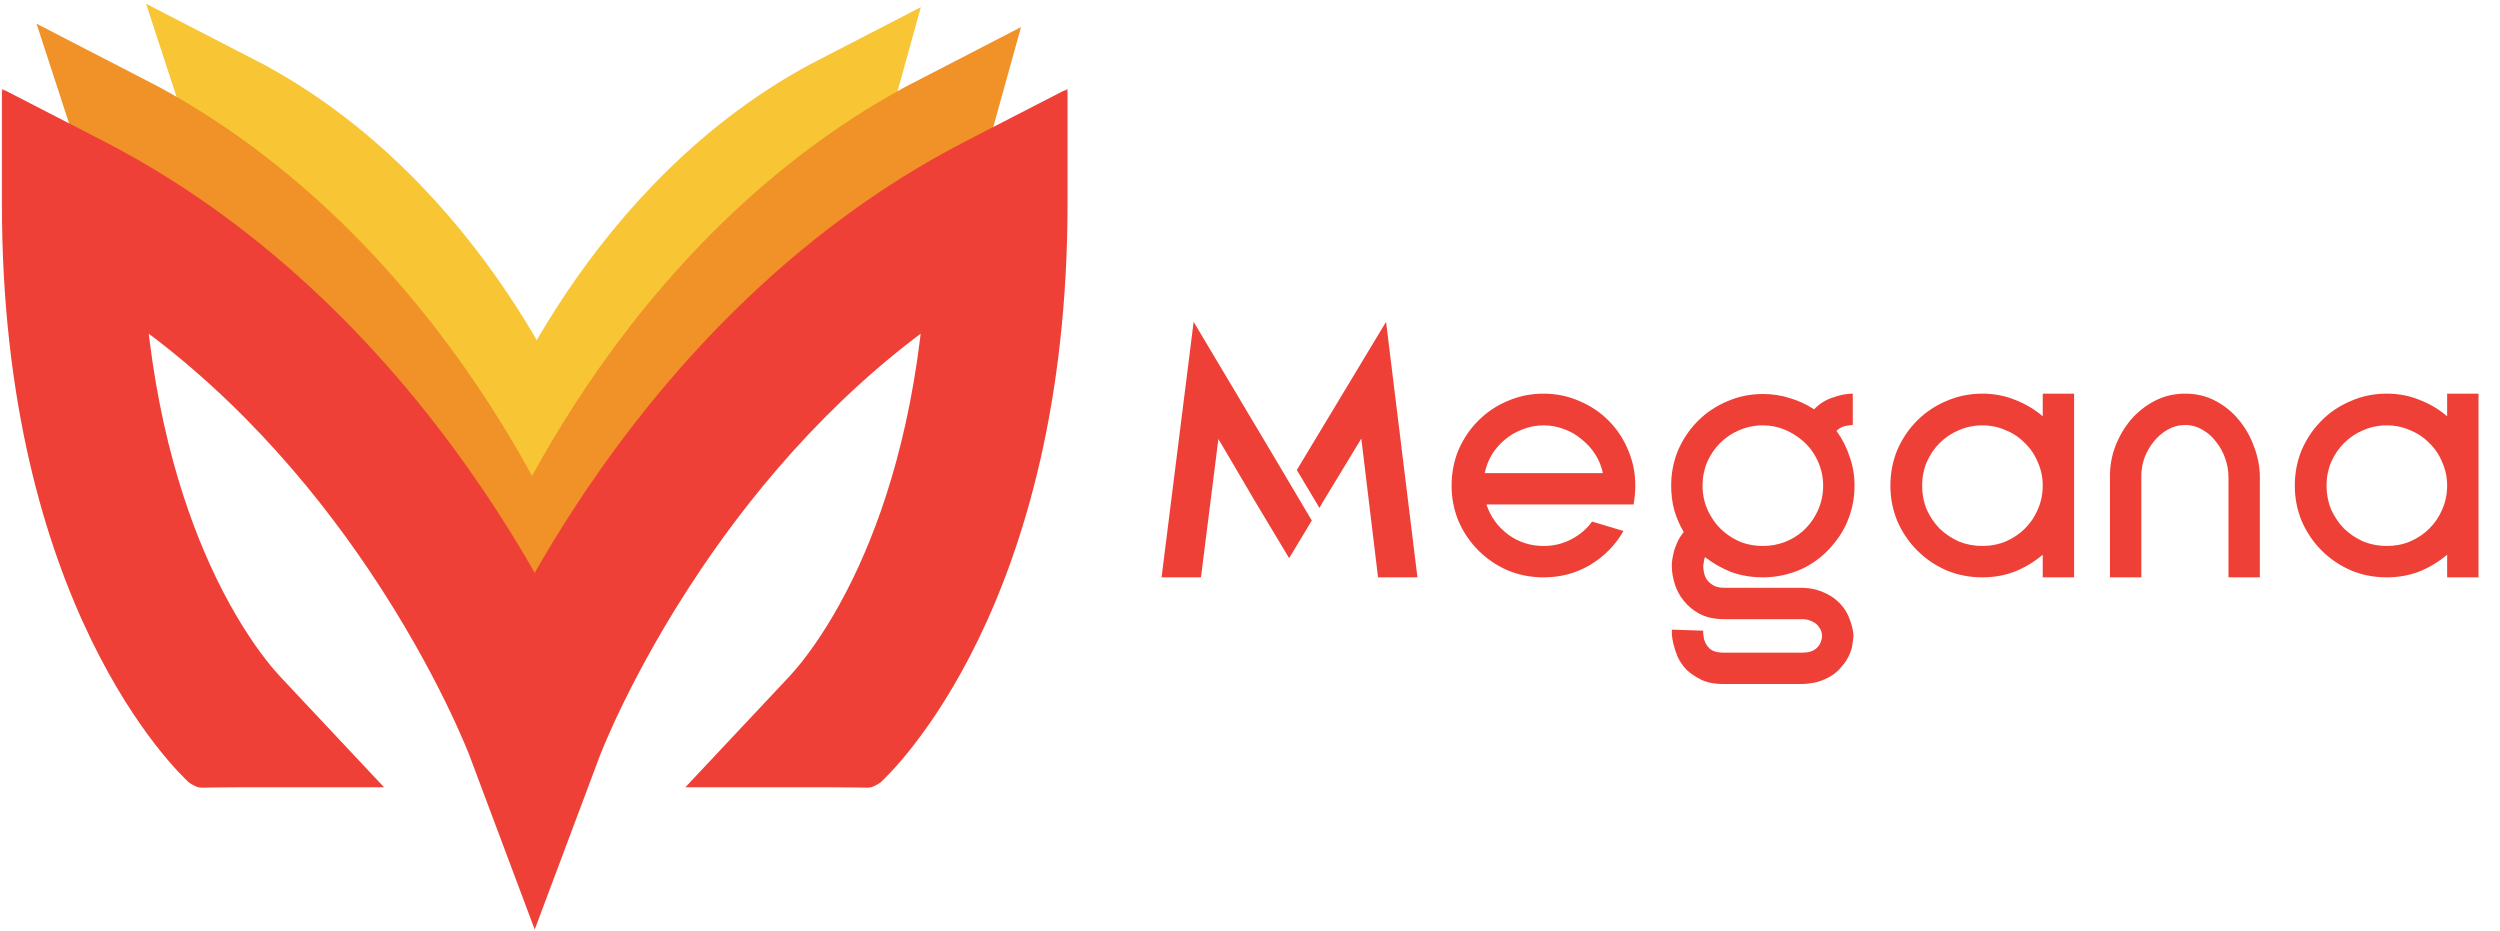
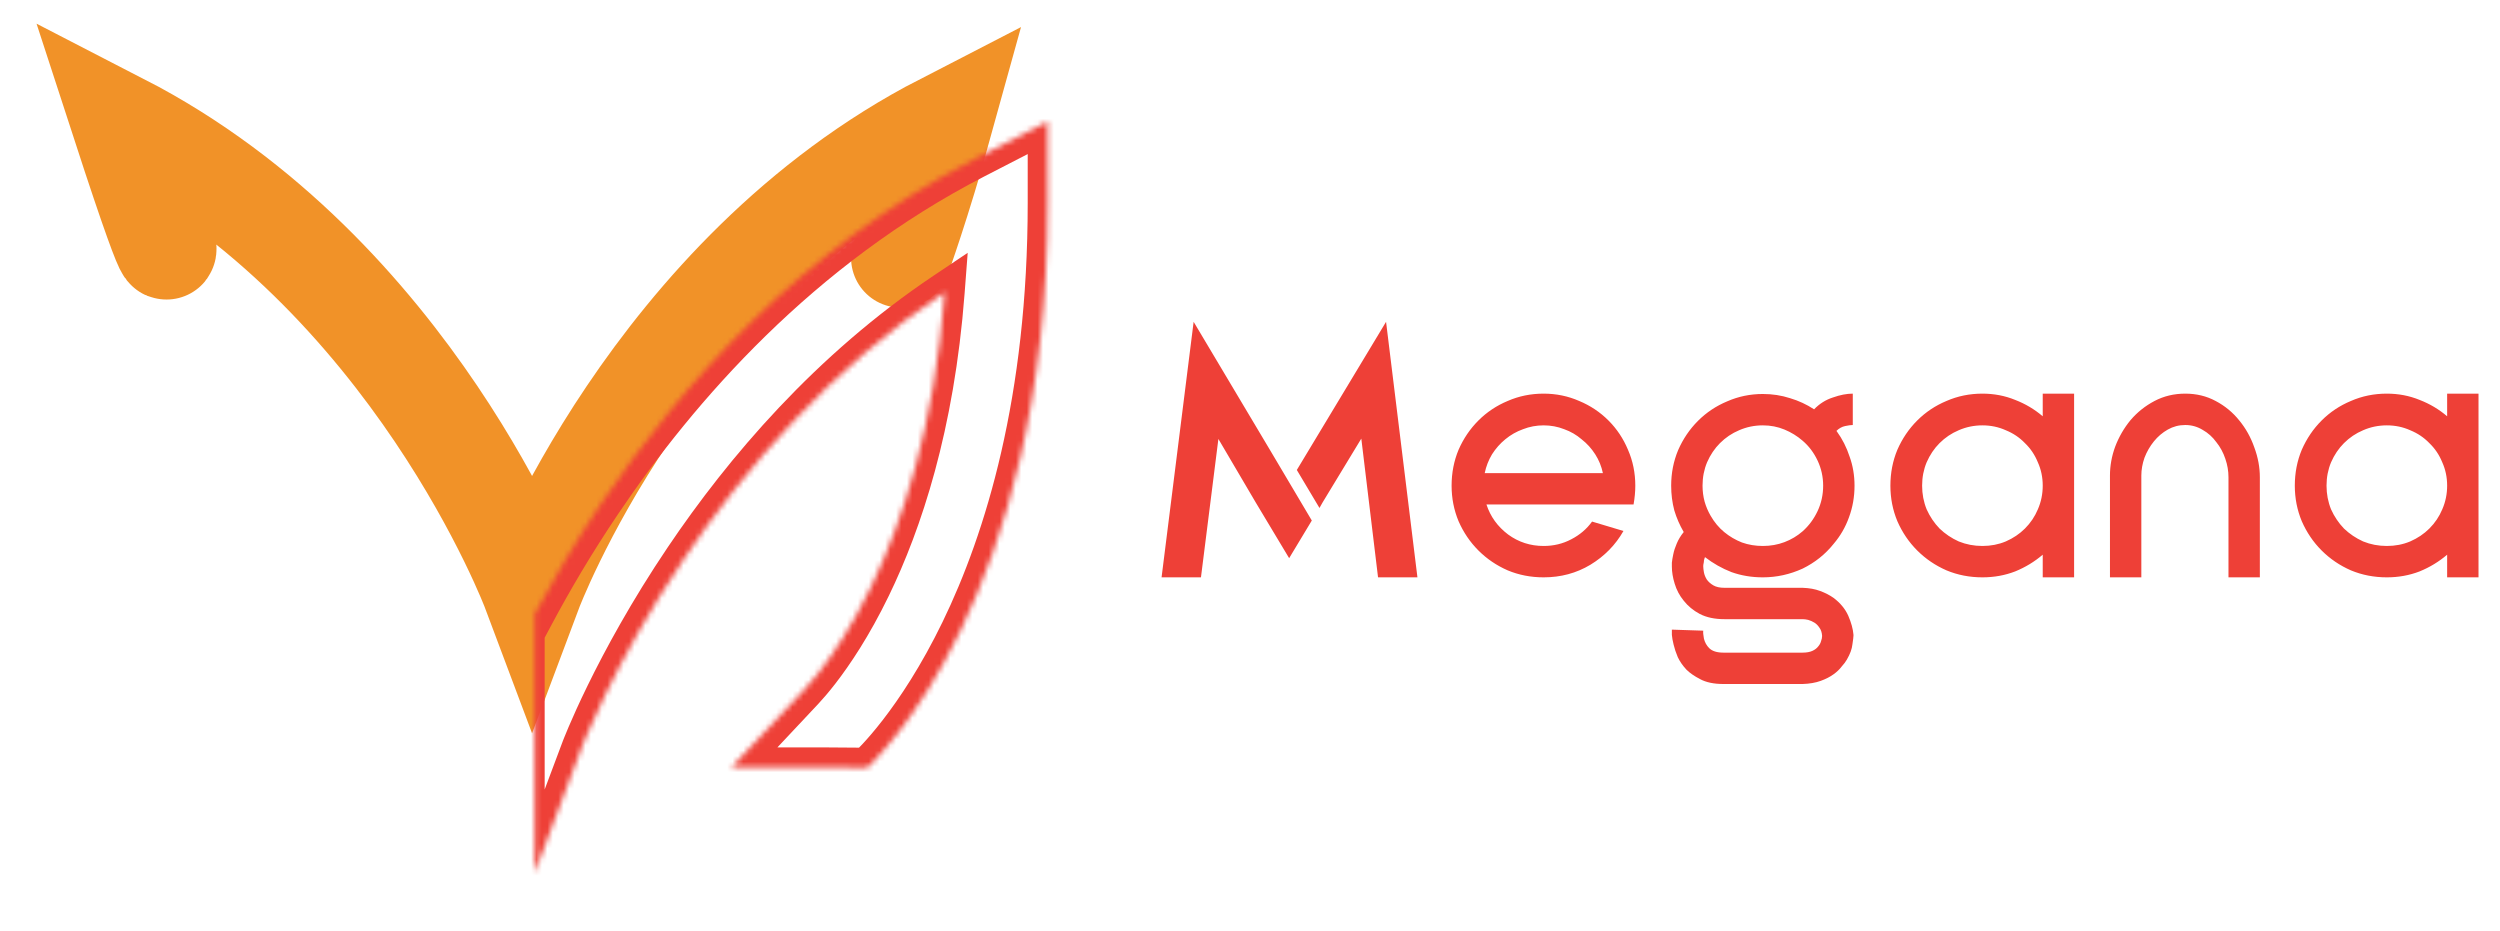
<svg xmlns="http://www.w3.org/2000/svg" width="459" height="171" viewBox="0 0 459 171" fill="none">
-   <path d="M48.207 33.979C48.207 33.979 50.853 44.962 42.4 19C82.25 39.529 98.552 83.001 98.552 83.001C98.552 83.001 114.854 39.529 154.703 19C151.697 29.894 148.974 37.383 148.974 37.383" stroke="#F8C534" stroke-width="18.286" stroke-linecap="round" />
  <path d="M30.084 42.772C30.084 42.772 33.637 57.521 22.286 22.657C75.798 50.224 97.689 108.601 97.689 108.601C97.689 108.601 119.581 50.224 173.093 22.657C169.056 37.286 165.399 47.343 165.399 47.343" stroke="#F19228" stroke-width="18.286" stroke-linecap="round" />
  <mask id="path-3-outside-1_1131_48" maskUnits="userSpaceOnUse" x="0" y="16.291" width="197" height="155" fill="black">
-     <rect fill="white" y="16.291" width="197" height="155" />
-     <path d="M89.615 137.421L98.172 160.24V112.738C95.014 106.814 90.934 99.806 85.867 92.29C71.652 71.203 49.343 45.65 17.33 29.158L4 22.291L4 37.286C4 73.404 11.853 98.998 20.003 115.793C24.068 124.169 28.181 130.302 31.368 134.423C32.961 136.483 34.322 138.038 35.328 139.118C35.831 139.659 36.246 140.08 36.557 140.387C36.713 140.54 36.842 140.665 36.944 140.761C36.995 140.809 37.039 140.851 37.076 140.885L37.126 140.931L37.147 140.95L37.156 140.958C37.16 140.962 40.204 140.885 44.229 140.885H62.066L48.709 126.655C48.065 125.964 47.068 124.833 45.833 123.236C43.362 120.042 39.932 114.975 36.454 107.809C30.717 95.986 24.776 78.297 22.894 53.647C44.048 67.81 59.771 86.292 70.705 102.511C77.285 112.271 82.051 121.094 85.16 127.448C86.712 130.621 87.847 133.168 88.583 134.896C88.951 135.759 89.219 136.417 89.389 136.844C89.475 137.058 89.536 137.214 89.573 137.31L89.61 137.407L89.612 137.411L89.613 137.416L89.615 137.419L89.615 137.421Z" />
    <path d="M106.729 137.421L98.172 160.24V112.738C101.331 106.814 105.41 99.806 110.477 92.29C124.693 71.203 147.001 45.65 179.015 29.158L192.345 22.291V37.286C192.345 73.404 184.491 98.998 176.341 115.793C172.276 124.169 168.164 130.302 164.976 134.423C163.384 136.483 162.023 138.038 161.017 139.118C160.513 139.659 160.099 140.08 159.788 140.387C159.632 140.54 159.502 140.665 159.4 140.761C159.35 140.809 159.306 140.851 159.269 140.885L159.219 140.931L159.198 140.95L159.189 140.958C159.184 140.962 156.14 140.885 152.116 140.885H134.278L147.636 126.655C148.28 125.964 149.276 124.833 150.512 123.236C152.982 120.042 156.412 114.975 159.89 107.809C165.628 95.986 171.569 78.297 173.45 53.647C152.297 67.81 136.574 86.292 125.639 102.511C119.06 112.271 114.294 121.094 111.185 127.448C109.632 130.621 108.498 133.168 107.762 134.896C107.394 135.759 107.126 136.417 106.955 136.844C106.87 137.058 106.809 137.214 106.772 137.31L106.735 137.407L106.733 137.411L106.731 137.416L106.73 137.419L106.729 137.421Z" />
  </mask>
-   <path d="M89.615 137.421L98.172 160.24V112.738C95.014 106.814 90.934 99.806 85.867 92.29C71.652 71.203 49.343 45.65 17.33 29.158L4 22.291L4 37.286C4 73.404 11.853 98.998 20.003 115.793C24.068 124.169 28.181 130.302 31.368 134.423C32.961 136.483 34.322 138.038 35.328 139.118C35.831 139.659 36.246 140.08 36.557 140.387C36.713 140.54 36.842 140.665 36.944 140.761C36.995 140.809 37.039 140.851 37.076 140.885L37.126 140.931L37.147 140.95L37.156 140.958C37.16 140.962 40.204 140.885 44.229 140.885H62.066L48.709 126.655C48.065 125.964 47.068 124.833 45.833 123.236C43.362 120.042 39.932 114.975 36.454 107.809C30.717 95.986 24.776 78.297 22.894 53.647C44.048 67.81 59.771 86.292 70.705 102.511C77.285 112.271 82.051 121.094 85.16 127.448C86.712 130.621 87.847 133.168 88.583 134.896C88.951 135.759 89.219 136.417 89.389 136.844C89.475 137.058 89.536 137.214 89.573 137.31L89.61 137.407L89.612 137.411L89.613 137.416L89.615 137.419L89.615 137.421Z" fill="#EE4037" />
-   <path d="M106.729 137.421L98.172 160.24V112.738C101.331 106.814 105.41 99.806 110.477 92.29C124.693 71.203 147.001 45.65 179.015 29.158L192.345 22.291V37.286C192.345 73.404 184.491 98.998 176.341 115.793C172.276 124.169 168.164 130.302 164.976 134.423C163.384 136.483 162.023 138.038 161.017 139.118C160.513 139.659 160.099 140.08 159.788 140.387C159.632 140.54 159.502 140.665 159.4 140.761C159.35 140.809 159.306 140.851 159.269 140.885L159.219 140.931L159.198 140.95L159.189 140.958C159.184 140.962 156.14 140.885 152.116 140.885H134.278L147.636 126.655C148.28 125.964 149.276 124.833 150.512 123.236C152.982 120.042 156.412 114.975 159.89 107.809C165.628 95.986 171.569 78.297 173.45 53.647C152.297 67.81 136.574 86.292 125.639 102.511C119.06 112.271 114.294 121.094 111.185 127.448C109.632 130.621 108.498 133.168 107.762 134.896C107.394 135.759 107.126 136.417 106.955 136.844C106.87 137.058 106.809 137.214 106.772 137.31L106.735 137.407L106.733 137.411L106.731 137.416L106.73 137.419L106.729 137.421Z" fill="#EE4037" />
  <path d="M96.344 112.738V160.24H100.001V112.738H96.344ZM98.172 160.24L94.748 161.524L98.172 170.656L101.597 161.524L98.172 160.24ZM89.615 137.421L93.04 136.137L93.036 136.126L89.615 137.421ZM89.615 137.419L86.191 138.705L86.194 138.714L89.615 137.419ZM89.613 137.416L93.037 136.13L93.037 136.129L89.613 137.416ZM89.612 137.411L93.035 136.125L93.027 136.104L93.019 136.084L89.612 137.411ZM89.61 137.407L86.196 138.719L86.199 138.727L86.202 138.735L89.61 137.407ZM89.573 137.31L92.986 135.998L92.983 135.99L89.573 137.31ZM89.389 136.844L85.993 138.2L85.993 138.2L89.389 136.844ZM88.583 134.896L91.947 133.462L91.947 133.462L88.583 134.896ZM85.16 127.448L88.445 125.84L88.445 125.84L85.16 127.448ZM70.705 102.511L73.738 100.467L73.738 100.467L70.705 102.511ZM22.894 53.647L24.929 50.608L18.675 46.42L19.248 53.925L22.894 53.647ZM36.454 107.809L39.745 106.212L39.745 106.212L36.454 107.809ZM45.833 123.236L42.94 125.473L42.94 125.473L45.833 123.236ZM48.709 126.655L46.032 129.148L46.037 129.153L46.042 129.158L48.709 126.655ZM37.156 140.958L34.691 143.66L34.695 143.664L37.156 140.958ZM37.147 140.95L34.676 143.647L34.681 143.651L37.147 140.95ZM37.126 140.931L34.645 143.618L34.65 143.623L34.656 143.628L37.126 140.931ZM37.076 140.885L34.589 143.566L34.595 143.572L37.076 140.885ZM36.944 140.761L39.458 138.105L39.458 138.105L36.944 140.761ZM36.557 140.387L33.989 142.991L33.989 142.991L36.557 140.387ZM35.328 139.118L32.652 141.611L32.652 141.611L35.328 139.118ZM31.368 134.423L28.475 136.661L28.475 136.661L31.368 134.423ZM20.003 115.793L16.713 117.389L16.713 117.389L20.003 115.793ZM4 37.286L0.343 37.286L4 37.286ZM4 22.291L5.675 19.04L0.343 16.293L0.343 22.291L4 22.291ZM17.33 29.158L19.005 25.907L19.005 25.907L17.33 29.158ZM85.867 92.29L82.835 94.334L82.835 94.334L85.867 92.29ZM98.172 112.738L94.945 114.459L98.172 120.511L101.399 114.459L98.172 112.738ZM62.066 140.885V144.542H70.515L64.733 138.382L62.066 140.885ZM106.729 137.421L103.307 136.131L103.305 136.137L106.729 137.421ZM106.73 137.419L110.152 138.709L110.155 138.701L110.158 138.693L106.73 137.419ZM106.731 137.416L103.308 136.128L103.306 136.135L103.303 136.142L106.731 137.416ZM106.733 137.411L103.326 136.082L103.318 136.103L103.31 136.123L106.733 137.411ZM106.735 137.407L110.142 138.737L110.145 138.728L110.149 138.719L106.735 137.407ZM106.772 137.31L103.361 135.99L103.358 135.998L106.772 137.31ZM106.955 136.844L110.352 138.2L110.352 138.2L106.955 136.844ZM107.762 134.896L104.398 133.462L104.398 133.462L107.762 134.896ZM111.185 127.448L107.9 125.84L107.9 125.84L111.185 127.448ZM125.639 102.511L122.607 100.467L122.607 100.467L125.639 102.511ZM173.45 53.647L177.097 53.925L177.669 46.42L171.415 50.608L173.45 53.647ZM159.89 107.809L156.6 106.212L156.6 106.212L159.89 107.809ZM150.512 123.236L153.405 125.473L153.405 125.473L150.512 123.236ZM147.636 126.655L150.303 129.158L150.307 129.153L150.312 129.148L147.636 126.655ZM159.189 140.958L161.65 143.664L161.654 143.659L159.189 140.958ZM159.198 140.95L161.664 143.651L161.669 143.646L159.198 140.95ZM159.219 140.931L161.69 143.627L161.699 143.618L159.219 140.931ZM159.269 140.885L161.749 143.572L161.756 143.566L159.269 140.885ZM159.4 140.761L156.887 138.105L156.887 138.105L159.4 140.761ZM159.788 140.387L162.355 142.991L162.355 142.991L159.788 140.387ZM161.017 139.118L163.693 141.611L163.693 141.611L161.017 139.118ZM164.976 134.423L167.869 136.661L167.869 136.661L164.976 134.423ZM176.341 115.793L179.632 117.389L179.632 117.389L176.341 115.793ZM192.345 37.286L188.687 37.286L188.687 37.286L192.345 37.286ZM192.345 22.291H196.002V16.293L190.67 19.04L192.345 22.291ZM179.015 29.158L180.689 32.409L180.689 32.409L179.015 29.158ZM110.477 92.29L113.51 94.334L113.51 94.334L110.477 92.29ZM134.278 140.885L131.612 138.382L125.829 144.542H134.278V140.885ZM86.191 138.705L94.748 161.524L101.597 158.956L93.04 136.137L86.191 138.705ZM86.194 138.714L86.195 138.716L93.036 136.126L93.035 136.125L86.194 138.714ZM86.19 138.702L86.191 138.705L93.038 136.133L93.037 136.13L86.19 138.702ZM86.188 138.698L86.19 138.702L93.037 136.129L93.035 136.125L86.188 138.698ZM86.202 138.735L86.204 138.739L93.019 136.084L93.018 136.08L86.202 138.735ZM86.159 138.622L86.196 138.719L93.024 136.095L92.986 135.998L86.159 138.622ZM85.993 138.2C86.073 138.402 86.129 138.546 86.162 138.629L92.983 135.99C92.942 135.883 92.876 135.714 92.786 135.488L85.993 138.2ZM85.218 136.329C85.575 137.166 85.832 137.798 85.993 138.2L92.786 135.488C92.605 135.036 92.326 134.352 91.947 133.462L85.218 136.329ZM81.875 129.055C83.397 132.166 84.505 134.655 85.218 136.329L91.947 133.462C91.188 131.681 90.028 129.076 88.445 125.84L81.875 129.055ZM67.673 104.556C74.141 114.15 78.825 122.822 81.875 129.055L88.445 125.84C85.276 119.365 80.428 110.391 73.738 100.467L67.673 104.556ZM20.86 56.685C41.502 70.507 56.912 88.593 67.673 104.556L73.738 100.467C62.63 83.991 46.593 65.113 24.929 50.608L20.86 56.685ZM39.745 106.212C34.205 94.798 28.387 77.555 26.541 53.368L19.248 53.925C21.164 79.038 27.228 97.174 33.164 109.406L39.745 106.212ZM48.725 120.998C46.399 117.99 43.105 113.137 39.745 106.212L33.164 109.406C36.759 116.814 40.326 122.094 42.94 125.473L48.725 120.998ZM51.385 124.162C50.813 123.549 49.89 122.504 48.725 120.998L42.94 125.473C44.247 127.163 45.316 128.379 46.032 129.148L51.385 124.162ZM34.695 143.664C35.254 144.082 36.113 144.464 36.349 144.525C36.465 144.55 36.652 144.581 36.722 144.59C36.842 144.604 36.937 144.609 36.964 144.61C37.034 144.614 37.09 144.615 37.103 144.615C37.142 144.616 37.174 144.616 37.183 144.616C37.208 144.615 37.232 144.615 37.246 144.615C37.278 144.614 37.32 144.614 37.365 144.613C37.455 144.611 37.599 144.608 37.767 144.605C38.113 144.598 38.614 144.589 39.239 144.58C40.491 144.561 42.239 144.542 44.229 144.542V137.228C42.194 137.228 40.408 137.247 39.13 137.266C38.491 137.276 37.979 137.285 37.627 137.292C37.446 137.295 37.32 137.298 37.227 137.3C37.181 137.301 37.153 137.301 37.138 137.301C37.128 137.301 37.134 137.301 37.147 137.301C37.15 137.301 37.177 137.301 37.213 137.302C37.225 137.302 37.279 137.303 37.349 137.306C37.375 137.308 37.47 137.313 37.59 137.327C37.66 137.336 37.846 137.367 37.963 137.391C38.198 137.453 39.058 137.834 39.617 138.253L34.695 143.664ZM34.681 143.651L34.691 143.66L39.621 138.257L39.612 138.248L34.681 143.651ZM34.656 143.628L34.676 143.647L39.617 138.253L39.596 138.234L34.656 143.628ZM34.595 143.572L34.645 143.618L39.606 138.243L39.556 138.197L34.595 143.572ZM34.43 143.418C34.491 143.475 34.544 143.524 34.589 143.566L39.563 138.203C39.535 138.177 39.499 138.144 39.458 138.105L34.43 143.418ZM33.989 142.991C34.163 143.162 34.311 143.304 34.431 143.418L39.458 138.105C39.374 138.025 39.262 137.918 39.125 137.782L33.989 142.991ZM32.652 141.611C33.191 142.19 33.642 142.649 33.989 142.991L39.125 137.782C38.849 137.511 38.471 137.127 38.004 136.626L32.652 141.611ZM28.475 136.661C30.14 138.812 31.573 140.453 32.652 141.611L38.004 136.626C37.07 135.623 35.782 134.153 34.261 132.186L28.475 136.661ZM16.713 117.389C20.896 126.008 25.145 132.354 28.475 136.661L34.261 132.186C31.217 128.25 27.241 122.33 23.294 114.196L16.713 117.389ZM0.343 37.286C0.343 73.954 8.32 100.095 16.713 117.389L23.294 114.196C15.386 97.902 7.657 72.854 7.657 37.286L0.343 37.286ZM0.343 22.291L0.343 37.286L7.657 37.286L7.657 22.291L0.343 22.291ZM19.005 25.907L5.675 19.04L2.325 25.542L15.655 32.409L19.005 25.907ZM88.9 90.246C74.484 68.861 51.755 42.778 19.005 25.907L15.655 32.409C46.932 48.521 68.82 73.545 82.835 94.334L88.9 90.246ZM101.399 111.017C98.19 104.998 94.046 97.879 88.9 90.246L82.835 94.334C87.822 101.732 91.837 108.63 94.945 114.459L101.399 111.017ZM46.042 129.158L59.4 143.388L64.733 138.382L51.375 124.152L46.042 129.158ZM62.066 137.228H44.229V144.542H62.066V137.228ZM103.305 136.137L94.748 158.956L101.597 161.524L110.154 138.705L103.305 136.137ZM103.308 136.129L103.307 136.131L110.152 138.711L110.152 138.709L103.308 136.129ZM103.303 136.142L103.302 136.145L110.158 138.693L110.159 138.69L103.303 136.142ZM103.31 136.123L103.308 136.128L110.154 138.704L110.156 138.699L103.31 136.123ZM103.328 136.078L103.326 136.082L110.14 138.741L110.142 138.737L103.328 136.078ZM103.358 135.998L103.321 136.096L110.149 138.719L110.186 138.621L103.358 135.998ZM103.559 135.488C103.469 135.714 103.403 135.883 103.361 135.99L110.183 138.629C110.215 138.546 110.271 138.402 110.352 138.2L103.559 135.488ZM104.398 133.462C104.018 134.352 103.74 135.036 103.559 135.488L110.352 138.2C110.513 137.798 110.77 137.166 111.127 136.329L104.398 133.462ZM107.9 125.84C106.317 129.076 105.156 131.681 104.398 133.462L111.127 136.329C111.84 134.655 112.948 132.166 114.47 129.055L107.9 125.84ZM122.607 100.467C115.916 110.391 111.068 119.365 107.9 125.84L114.47 129.055C117.519 122.822 122.204 114.15 128.672 104.556L122.607 100.467ZM171.415 50.608C149.752 65.113 133.714 83.991 122.607 100.467L128.672 104.556C139.433 88.593 154.842 70.507 175.485 56.685L171.415 50.608ZM163.181 109.406C169.117 97.174 175.18 79.038 177.097 53.925L169.804 53.368C167.958 77.555 162.14 94.798 156.6 106.212L163.181 109.406ZM153.405 125.473C156.018 122.094 159.585 116.814 163.181 109.406L156.6 106.212C153.24 113.137 149.946 117.99 147.619 120.998L153.405 125.473ZM150.312 129.148C151.028 128.379 152.098 127.163 153.405 125.473L147.619 120.998C146.455 122.504 145.531 123.549 144.96 124.162L150.312 129.148ZM156.728 138.253C157.287 137.834 158.146 137.453 158.382 137.391C158.498 137.367 158.685 137.336 158.754 137.327C158.875 137.313 158.969 137.308 158.995 137.306C159.065 137.303 159.12 137.302 159.131 137.302C159.167 137.301 159.195 137.301 159.198 137.301C159.21 137.301 159.217 137.301 159.207 137.301C159.192 137.301 159.164 137.301 159.118 137.3C159.025 137.298 158.899 137.295 158.718 137.292C158.366 137.285 157.854 137.276 157.214 137.266C155.937 137.247 154.151 137.228 152.116 137.228V144.542C154.105 144.542 155.854 144.561 157.105 144.58C157.731 144.589 158.232 144.598 158.577 144.605C158.745 144.608 158.89 144.611 158.979 144.613C159.025 144.614 159.067 144.614 159.099 144.615C159.113 144.615 159.137 144.615 159.162 144.616C159.17 144.616 159.202 144.616 159.241 144.615C159.255 144.615 159.31 144.614 159.381 144.61C159.407 144.609 159.502 144.604 159.623 144.59C159.692 144.581 159.879 144.55 159.996 144.525C160.231 144.464 161.091 144.082 161.65 143.664L156.728 138.253ZM156.732 138.249L156.723 138.257L161.654 143.659L161.664 143.651L156.732 138.249ZM156.748 138.234L156.727 138.253L161.669 143.646L161.69 143.627L156.748 138.234ZM156.788 138.197L156.739 138.243L161.699 143.618L161.749 143.572L156.788 138.197ZM156.887 138.105C156.845 138.144 156.81 138.177 156.782 138.203L161.756 143.566C161.801 143.524 161.854 143.475 161.914 143.418L156.887 138.105ZM157.22 137.782C157.082 137.918 156.971 138.025 156.887 138.105L161.914 143.418C162.034 143.304 162.182 143.162 162.355 142.991L157.22 137.782ZM158.341 136.626C157.874 137.127 157.495 137.511 157.22 137.782L162.355 142.991C162.702 142.649 163.153 142.19 163.693 141.611L158.341 136.626ZM162.084 132.186C160.562 134.153 159.274 135.623 158.341 136.626L163.693 141.611C164.772 140.453 166.205 138.812 167.869 136.661L162.084 132.186ZM173.051 114.196C169.103 122.33 165.127 128.25 162.084 132.186L167.869 136.661C171.2 132.354 175.449 126.008 179.632 117.389L173.051 114.196ZM188.687 37.286C188.687 72.854 180.958 97.902 173.051 114.196L179.632 117.389C188.025 100.095 196.002 73.954 196.002 37.286L188.687 37.286ZM188.687 22.291V37.286H196.002V22.291H188.687ZM180.689 32.409L194.019 25.542L190.67 19.04L177.34 25.907L180.689 32.409ZM113.51 94.334C127.525 73.545 149.413 48.521 180.689 32.409L177.34 25.907C144.59 42.778 121.861 68.861 107.445 90.246L113.51 94.334ZM101.399 114.459C104.507 108.63 108.522 101.732 113.51 94.334L107.445 90.246C102.298 97.879 98.155 104.998 94.945 111.017L101.399 114.459ZM144.97 124.152L131.612 138.382L136.945 143.388L150.303 129.158L144.97 124.152ZM134.278 144.542H152.116V137.228H134.278V144.542Z" fill="#EE4037" mask="url(#path-3-outside-1_1131_48)" />
  <path d="M220.496 106H213.264L219.152 59.088L233.296 82.832L240.848 95.568L236.688 102.48L230.544 92.24L223.696 80.592L220.496 106ZM242.256 93.264L238.096 86.288L254.48 59.088L260.24 106H253.008L249.936 80.528L242.832 92.24L242.256 93.264ZM298.065 97.488C296.614 100.048 294.587 102.117 291.985 103.696C289.425 105.232 286.566 106 283.409 106C281.062 106 278.865 105.573 276.817 104.72C274.769 103.824 272.977 102.608 271.441 101.072C269.905 99.536 268.689 97.744 267.793 95.696C266.939 93.648 266.513 91.472 266.513 89.168C266.513 86.821 266.939 84.624 267.793 82.576C268.689 80.528 269.905 78.736 271.441 77.2C272.977 75.664 274.769 74.469 276.817 73.616C278.865 72.72 281.062 72.272 283.409 72.272C285.713 72.272 287.889 72.72 289.937 73.616C291.985 74.469 293.777 75.664 295.312 77.2C296.849 78.736 298.043 80.528 298.897 82.576C299.793 84.624 300.241 86.821 300.241 89.168C300.241 90.277 300.134 91.429 299.921 92.624H293.905H291.217H272.913C273.638 94.843 274.961 96.677 276.881 98.128C278.801 99.536 280.977 100.24 283.409 100.24C285.243 100.24 286.929 99.835 288.465 99.024C290.043 98.213 291.323 97.125 292.305 95.76L298.065 97.488ZM283.409 78.096C282.086 78.096 280.827 78.331 279.633 78.8C278.438 79.227 277.35 79.845 276.369 80.656C275.43 81.424 274.619 82.341 273.937 83.408C273.297 84.475 272.849 85.627 272.593 86.864H294.289C294.033 85.627 293.563 84.475 292.881 83.408C292.198 82.341 291.366 81.424 290.385 80.656C289.446 79.845 288.379 79.227 287.185 78.8C285.99 78.331 284.731 78.096 283.409 78.096ZM336.651 109.776C337.888 110.715 338.784 111.803 339.339 113.04C339.893 114.32 340.213 115.493 340.299 116.56V116.688C340.299 116.901 340.235 117.435 340.107 118.288C340.021 119.141 339.68 120.08 339.083 121.104C338.869 121.488 338.549 121.915 338.123 122.384C337.739 122.896 337.248 123.365 336.651 123.792C336.011 124.261 335.221 124.667 334.283 125.008C333.344 125.349 332.235 125.541 330.955 125.584H330.699H316.427C314.677 125.584 313.248 125.285 312.139 124.688C311.072 124.133 310.24 123.557 309.643 122.96C308.96 122.235 308.427 121.467 308.043 120.656C307.701 119.845 307.445 119.077 307.275 118.352C307.104 117.669 306.997 117.072 306.955 116.56C306.955 116.048 306.955 115.728 306.955 115.6L312.715 115.792C312.672 116.091 312.715 116.581 312.843 117.264C313.013 117.947 313.333 118.523 313.803 118.992C314.357 119.547 315.232 119.824 316.427 119.824H330.699H330.955C331.68 119.824 332.277 119.717 332.747 119.504C333.216 119.291 333.579 119.013 333.835 118.672C334.091 118.373 334.261 118.053 334.347 117.712C334.475 117.371 334.539 117.051 334.539 116.752C334.496 116.112 334.325 115.6 334.027 115.216C333.771 114.832 333.472 114.533 333.131 114.32C332.789 114.107 332.405 113.936 331.979 113.808C331.595 113.723 331.253 113.68 330.955 113.68H330.571H316.619C314.827 113.68 313.312 113.36 312.075 112.72C310.88 112.08 309.899 111.269 309.131 110.288C308.363 109.349 307.808 108.304 307.467 107.152C307.125 106.043 306.955 104.997 306.955 104.016C306.955 103.931 306.955 103.696 306.955 103.312C306.997 102.885 307.083 102.373 307.211 101.776C307.339 101.136 307.552 100.475 307.851 99.792C308.149 99.067 308.576 98.363 309.131 97.68C308.405 96.443 307.829 95.12 307.403 93.712C307.019 92.261 306.827 90.747 306.827 89.168C306.827 86.864 307.253 84.688 308.107 82.64C309.003 80.592 310.219 78.8 311.755 77.264C313.291 75.728 315.083 74.533 317.131 73.68C319.179 72.784 321.355 72.336 323.659 72.336C325.408 72.336 327.072 72.592 328.651 73.104C330.229 73.573 331.701 74.256 333.067 75.152C334.048 74.128 335.2 73.403 336.523 72.976C337.845 72.507 339.061 72.272 340.171 72.272V78.032C339.829 78.032 339.36 78.096 338.763 78.224C338.165 78.352 337.632 78.651 337.163 79.12L337.227 79.184C338.251 80.592 339.04 82.149 339.595 83.856C340.192 85.52 340.491 87.291 340.491 89.168C340.491 91.216 340.149 93.157 339.467 94.992C338.827 96.784 337.888 98.405 336.651 99.856C335.115 101.776 333.216 103.291 330.955 104.4C328.608 105.467 326.176 106 323.659 106C321.611 106 319.691 105.68 317.899 105.04C316.149 104.357 314.528 103.44 313.035 102.288C312.949 102.501 312.885 102.715 312.843 102.928C312.843 103.099 312.821 103.269 312.779 103.44C312.736 103.611 312.715 103.781 312.715 103.952C312.715 104.251 312.757 104.635 312.843 105.104C312.928 105.531 313.099 105.957 313.355 106.384C313.653 106.811 314.059 107.173 314.571 107.472C315.083 107.771 315.765 107.92 316.619 107.92H330.571H330.955C332.192 107.963 333.259 108.155 334.155 108.496C335.093 108.837 335.925 109.264 336.651 109.776ZM323.659 78.096C322.123 78.096 320.672 78.395 319.307 78.992C317.984 79.547 316.811 80.336 315.787 81.36C314.805 82.341 314.016 83.515 313.419 84.88C312.864 86.203 312.587 87.632 312.587 89.168C312.587 90.192 312.715 91.173 312.97 92.112C313.227 93.008 313.589 93.861 314.059 94.672C314.741 95.867 315.573 96.869 316.555 97.68C317.536 98.491 318.624 99.131 319.819 99.6C321.013 100.027 322.293 100.24 323.659 100.24C325.067 100.24 326.389 100.005 327.627 99.536C328.864 99.067 329.973 98.405 330.955 97.552C332.107 96.528 333.024 95.291 333.707 93.84C334.389 92.389 334.731 90.832 334.731 89.168C334.731 87.547 334.389 86.011 333.707 84.56C333.024 83.109 332.107 81.893 330.955 80.912C329.973 80.059 328.864 79.376 327.627 78.864C326.389 78.352 325.067 78.096 323.659 78.096ZM380.805 72.272V106H375.045V101.84C373.551 103.12 371.866 104.144 369.989 104.912C368.111 105.637 366.106 106 363.973 106C361.626 106 359.429 105.573 357.381 104.72C355.333 103.824 353.541 102.608 352.005 101.072C350.469 99.536 349.253 97.744 348.357 95.696C347.503 93.648 347.077 91.472 347.077 89.168C347.077 86.821 347.503 84.624 348.357 82.576C349.253 80.528 350.469 78.736 352.005 77.2C353.541 75.664 355.333 74.469 357.381 73.616C359.429 72.72 361.626 72.272 363.973 72.272C366.106 72.272 368.111 72.656 369.989 73.424C371.866 74.149 373.551 75.152 375.045 76.432V72.272H380.805ZM363.973 100.24C365.509 100.24 366.938 99.963 368.261 99.408C369.626 98.811 370.799 98.021 371.781 97.04C372.805 96.016 373.594 94.843 374.149 93.52C374.746 92.155 375.045 90.704 375.045 89.168C375.045 87.632 374.746 86.203 374.149 84.88C373.594 83.515 372.805 82.341 371.781 81.36C370.799 80.336 369.626 79.547 368.261 78.992C366.938 78.395 365.509 78.096 363.973 78.096C362.437 78.096 360.986 78.395 359.621 78.992C358.298 79.547 357.125 80.336 356.101 81.36C355.119 82.341 354.33 83.515 353.733 84.88C353.178 86.203 352.901 87.632 352.901 89.168C352.901 90.704 353.178 92.155 353.733 93.52C354.33 94.843 355.119 96.016 356.101 97.04C357.125 98.021 358.298 98.811 359.621 99.408C360.986 99.963 362.437 100.24 363.973 100.24ZM414.909 106H409.149V87.632C409.149 86.48 408.957 85.349 408.573 84.24C408.189 83.088 407.634 82.064 406.909 81.168C406.226 80.229 405.394 79.483 404.413 78.928C403.432 78.331 402.365 78.032 401.213 78.032C400.061 78.032 398.994 78.309 398.013 78.864C397.032 79.419 396.178 80.144 395.453 81.04C394.728 81.936 394.152 82.939 393.725 84.048C393.341 85.157 393.149 86.245 393.149 87.312V106H387.389V87.312C387.389 85.52 387.709 83.749 388.349 82C389.032 80.208 389.97 78.587 391.165 77.136C392.402 75.685 393.874 74.512 395.581 73.616C397.288 72.72 399.165 72.272 401.213 72.272C403.261 72.272 405.117 72.72 406.781 73.616C408.488 74.512 409.938 75.707 411.133 77.2C412.328 78.651 413.245 80.293 413.885 82.128C414.568 83.963 414.909 85.797 414.909 87.632V106ZM455.055 72.272V106H449.295V101.84C447.801 103.12 446.116 104.144 444.239 104.912C442.361 105.637 440.356 106 438.223 106C435.876 106 433.679 105.573 431.631 104.72C429.583 103.824 427.791 102.608 426.255 101.072C424.719 99.536 423.503 97.744 422.607 95.696C421.753 93.648 421.327 91.472 421.327 89.168C421.327 86.821 421.753 84.624 422.607 82.576C423.503 80.528 424.719 78.736 426.255 77.2C427.791 75.664 429.583 74.469 431.631 73.616C433.679 72.72 435.876 72.272 438.223 72.272C440.356 72.272 442.361 72.656 444.239 73.424C446.116 74.149 447.801 75.152 449.295 76.432V72.272H455.055ZM438.223 100.24C439.759 100.24 441.188 99.963 442.511 99.408C443.876 98.811 445.049 98.021 446.031 97.04C447.055 96.016 447.844 94.843 448.399 93.52C448.996 92.155 449.295 90.704 449.295 89.168C449.295 87.632 448.996 86.203 448.399 84.88C447.844 83.515 447.055 82.341 446.031 81.36C445.049 80.336 443.876 79.547 442.511 78.992C441.188 78.395 439.759 78.096 438.223 78.096C436.687 78.096 435.236 78.395 433.871 78.992C432.548 79.547 431.375 80.336 430.351 81.36C429.369 82.341 428.58 83.515 427.983 84.88C427.428 86.203 427.151 87.632 427.151 89.168C427.151 90.704 427.428 92.155 427.983 93.52C428.58 94.843 429.369 96.016 430.351 97.04C431.375 98.021 432.548 98.811 433.871 99.408C435.236 99.963 436.687 100.24 438.223 100.24Z" fill="#EE4037" />
</svg>